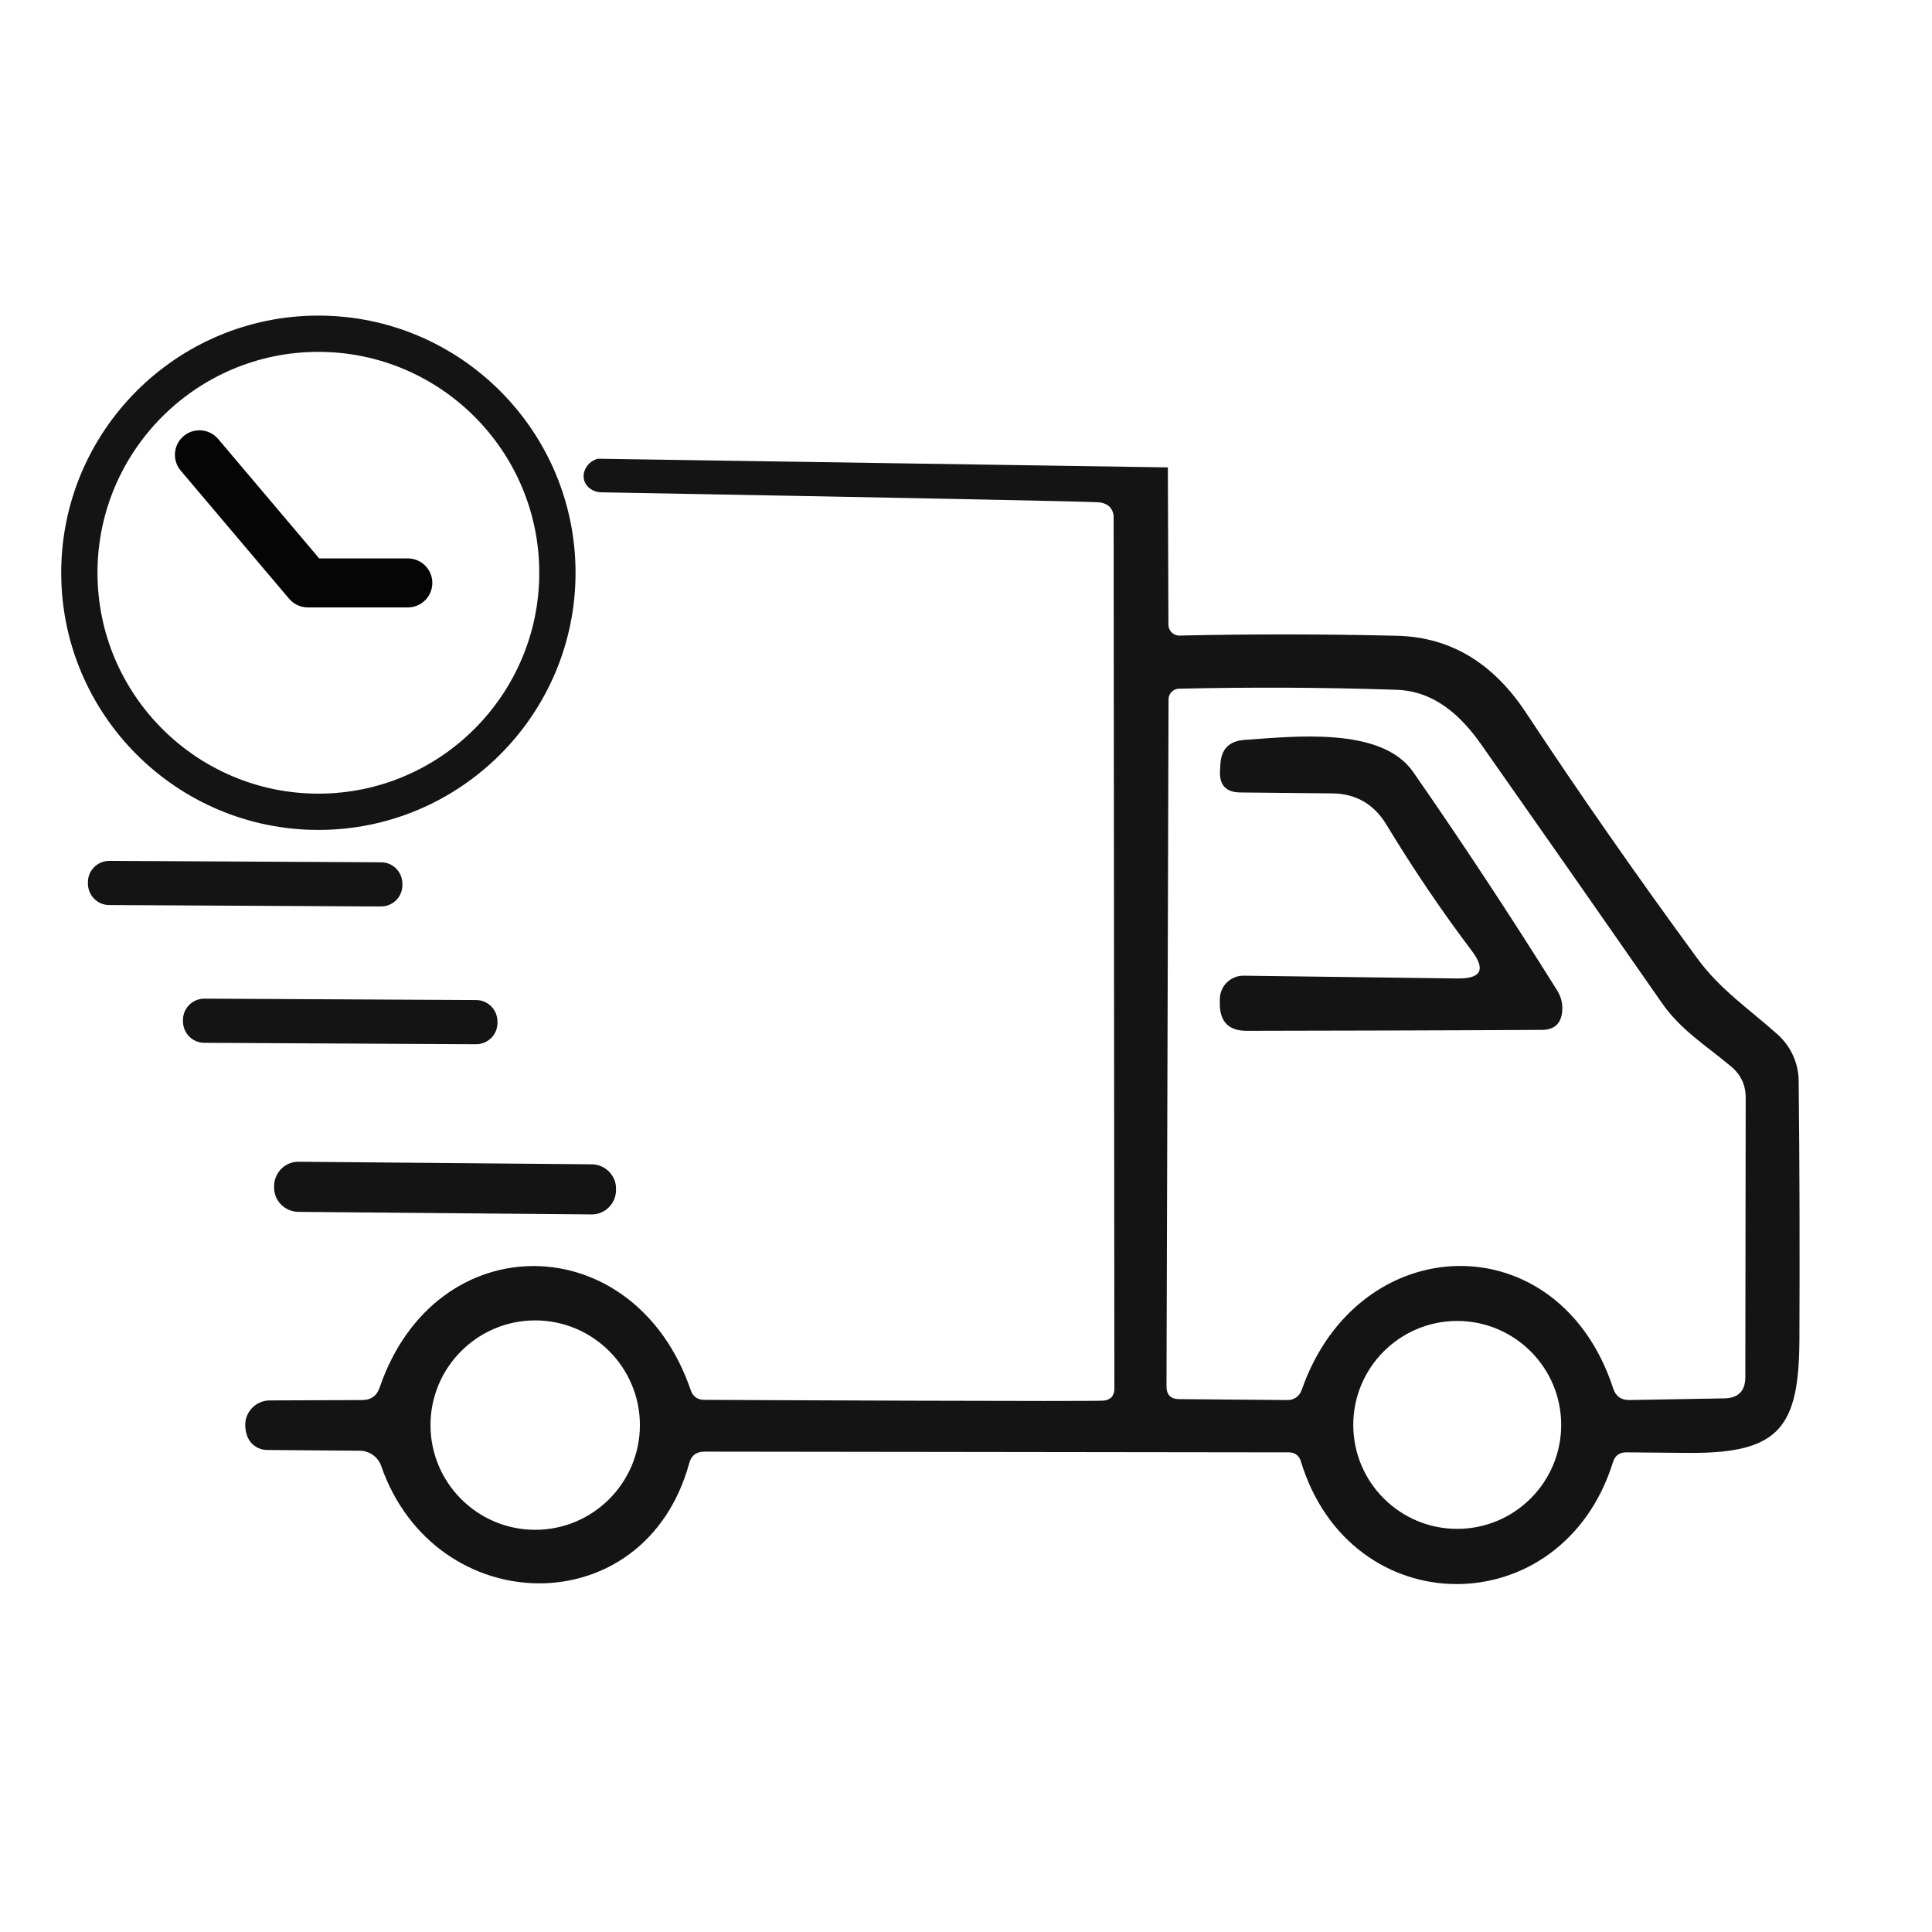
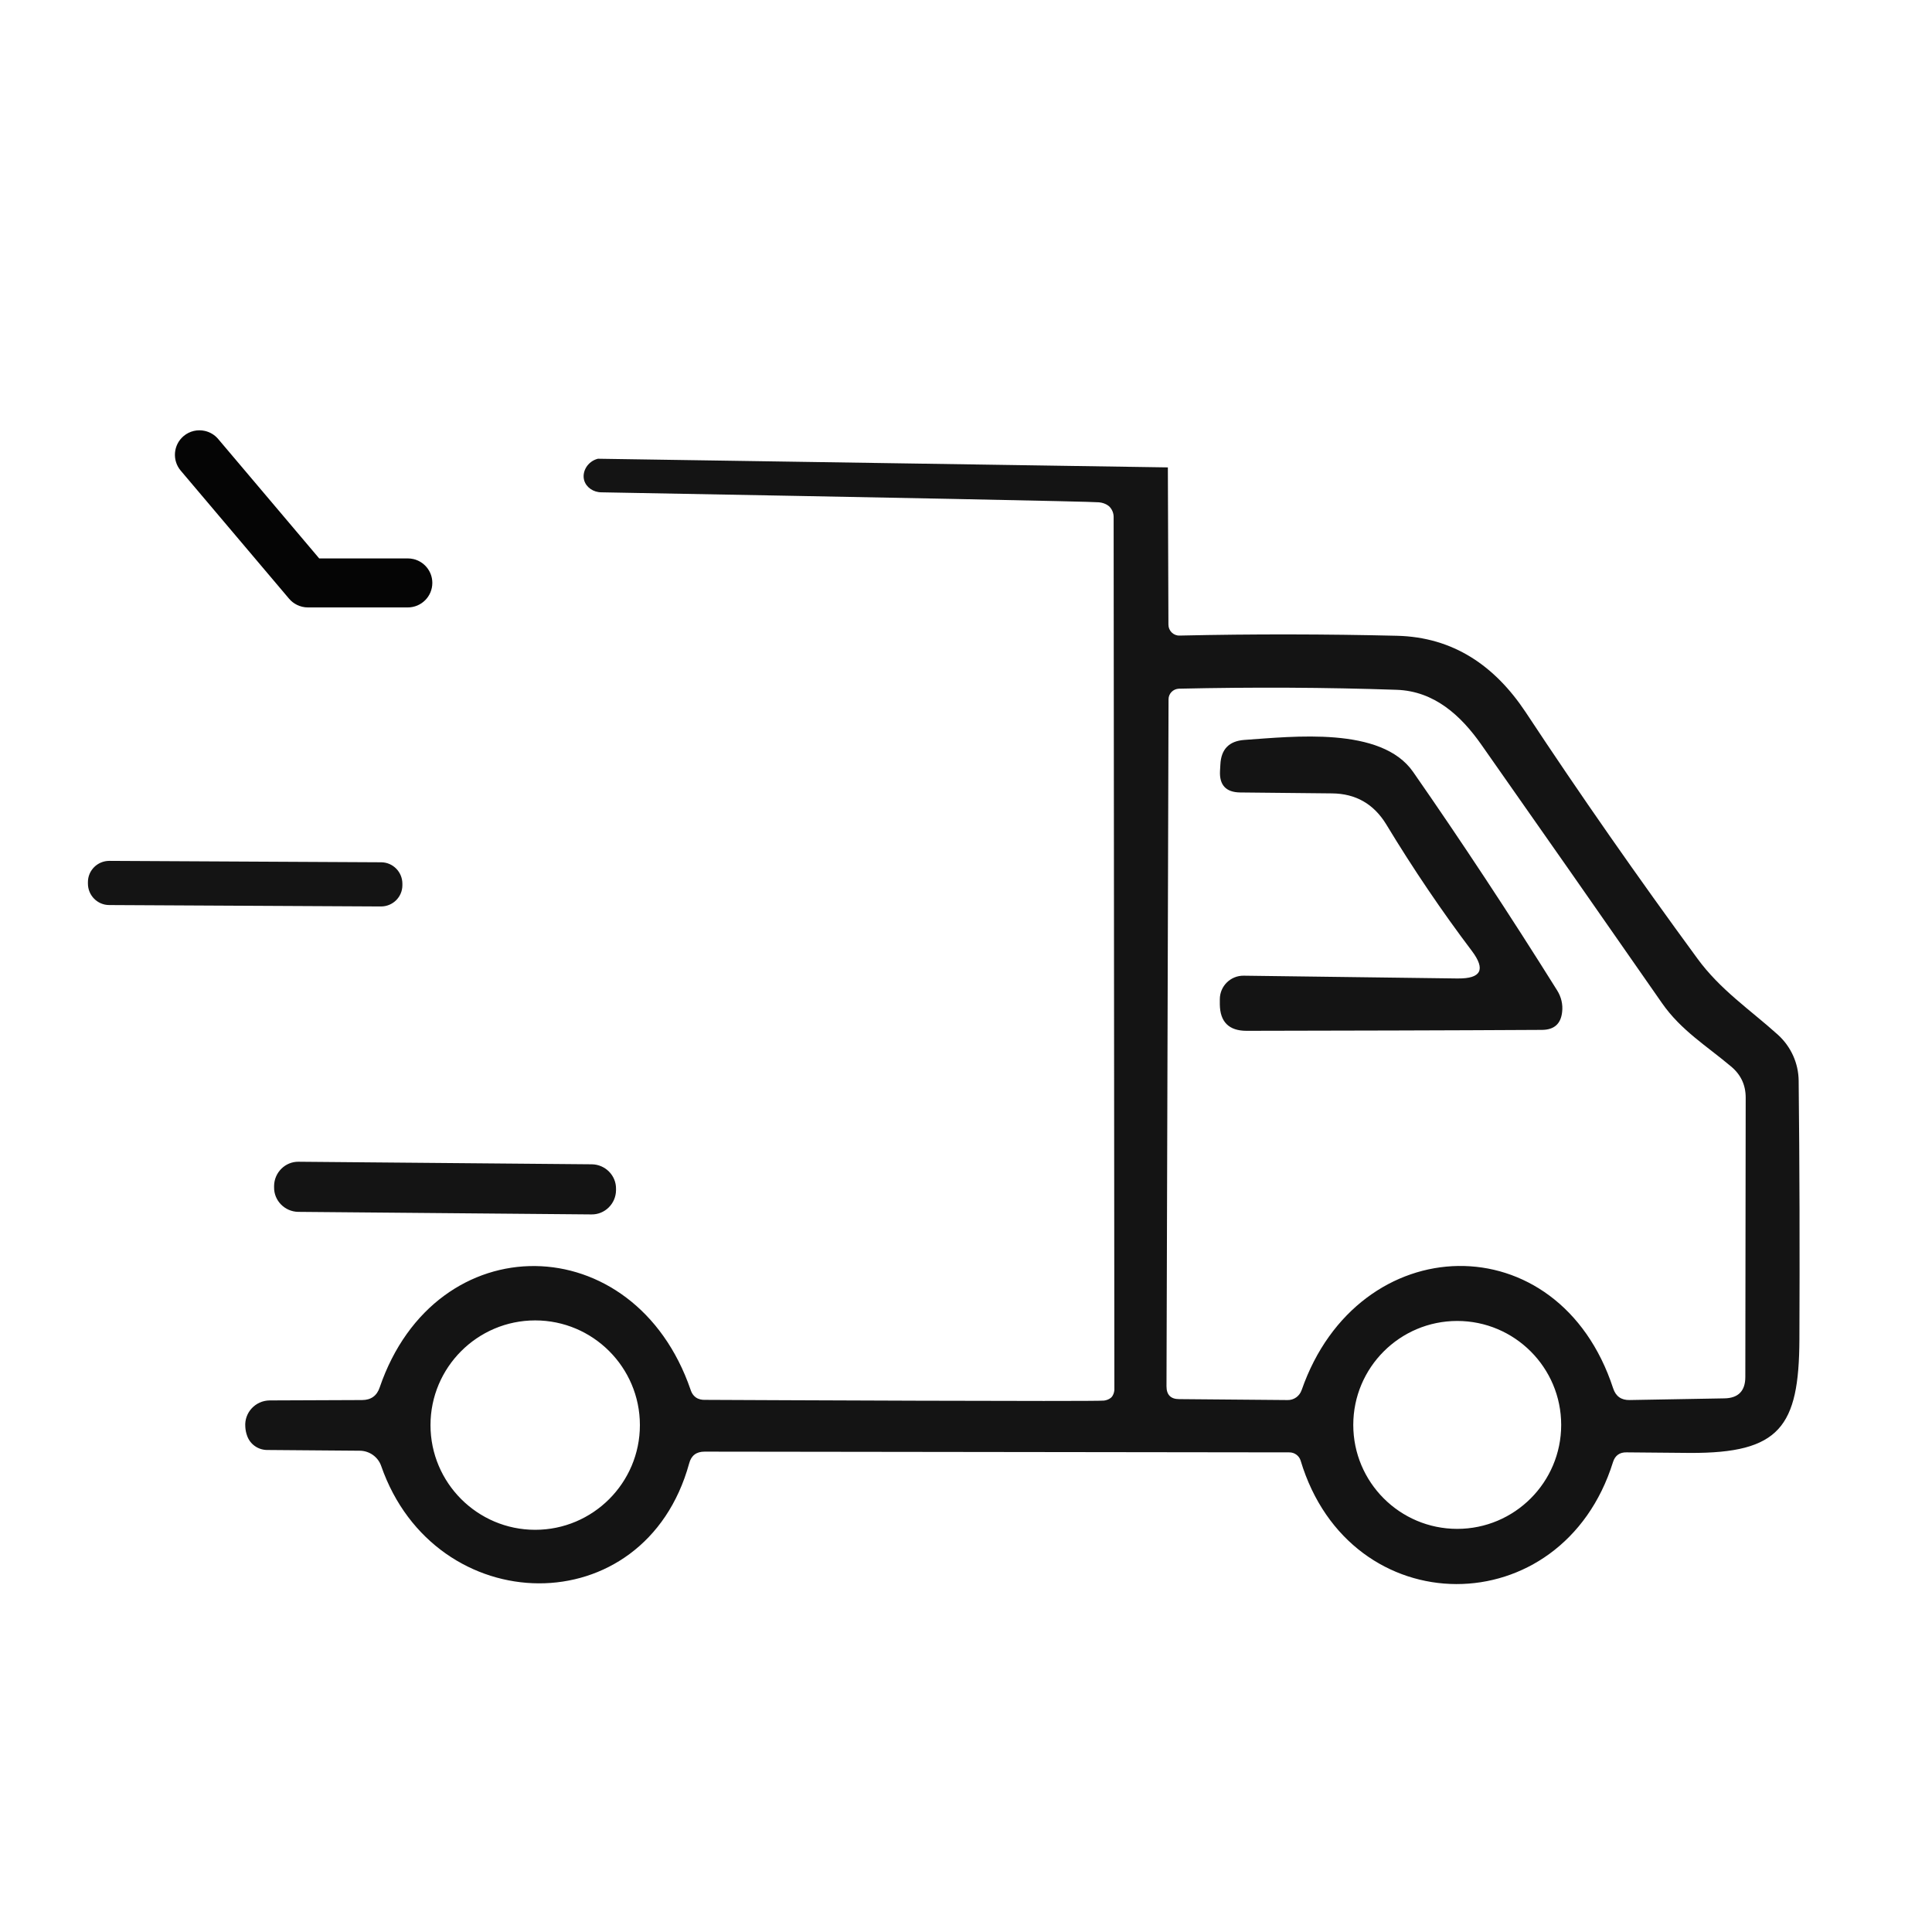
<svg xmlns="http://www.w3.org/2000/svg" id="Layer_1" data-name="Layer 1" viewBox="0 0 1200 1200">
  <defs>
    <style>
      .cls-1 {
        fill: #050505;
      }

      .cls-2 {
        fill: #141414;
      }
    </style>
  </defs>
  <g>
    <path class="cls-2" d="M685.58,869.94c2.99-.31,4.63-1.95,4.63-1.95,1.29-1.29,1.79-3.03,1.95-4.63l-.46-542.26c0-2.54-1.04-4.84-2.69-6.5,0,0-2.21-2.22-6.41-2.61-5.37-.5-133.82-3.04-308.98-6.2-5.08.02-9.46-3.09-10.74-7.31-1.62-5.35,1.94-11.87,8.47-13.55,118.01,1.79,236.02,3.59,354.03,5.38l.35,97.66c0,3.8,3.11,6.92,6.92,6.8,46.12-1.04,91.09-.92,134.9.12,35.28.81,60.99,18.79,80.02,47.39,34.01,51.54,69.64,102.5,106.65,153,14.18,19.48,32.74,31.82,50.16,47.5,8.07,7.38,12.68,17.64,12.8,28.48.58,52.69.69,106.19.46,160.73-.23,54.31-12.22,70.68-67.91,70.45-12.68-.11-25.83-.23-39.43-.35-4.27-.12-7.15,1.96-8.42,6-31.59,101.23-163.38,101.23-194.05-.92-.92-3-3.81-5.07-6.92-5.07l-363.31-.46c-5.07,0-8.3,2.42-9.57,7.38-27.67,100.43-157.85,97.54-191.28,1.5-1.96-5.65-7.38-9.45-13.37-9.45l-57.65-.46c-5.54-.12-10.38-3.58-12.22-8.76-.69-1.85-1.04-3.69-1.15-5.65-.69-8.76,6.23-16.26,15.1-16.37l57.42-.23c5.53,0,9.22-2.65,10.95-7.84,34.82-101.69,158.31-99.85,193.13,1.5.13.39.86,2.98,3.19,4.66,1.83,1.32,3.94,1.57,5.46,1.56,29.34.14,241.54,1.12,248.01.46ZM808.49,863.37c35.05-100.77,159.69-104.35,193.47-1.04,1.62,4.96,5.07,7.38,10.26,7.26l58.8-1.04c8.65-.12,13.03-4.61,13.03-13.26l.23-173.53c0-7.84-3-14.3-9.11-19.37-15.33-12.91-31.02-22.37-42.78-39.2-37.93-54.54-75.41-108.15-112.42-160.84-12.57-17.87-29.06-33.09-52.46-33.9-44.16-1.5-89.24-1.73-135.25-.69-3.57.12-6.46,3-6.46,6.57l-1.27,426.73c0,5.3,2.65,7.96,7.84,7.96l67.34.58c3.92.11,7.49-2.42,8.76-6.23M397.45,885.16c0-35.86-29.17-65.03-65.03-65.03s-65.03,29.17-65.03,65.03,29.17,65.03,65.03,65.03,65.03-29.17,65.03-65.03M969.68,885.04c0-35.63-28.94-64.57-64.57-64.57s-64.57,28.94-64.57,64.57,28.94,64.57,64.57,64.57,64.57-28.94,64.57-64.57h0Z" />
    <path class="cls-2" d="M905.58,607.74c14.41.12,17.3-5.53,8.65-17.06-18.56-24.56-36.32-50.73-53.27-78.75-7.72-12.57-18.91-19.03-33.67-19.14l-57.07-.58c-8.76-.12-12.91-4.61-12.45-13.37.11-1.27.11-2.65.23-4.04.46-9.45,5.42-14.53,14.87-15.22,30.44-2.08,85.09-8.53,104.81,19.83,30.09,43.24,59.96,88.55,89.47,135.71,2.54,4.03,3.69,8.76,3.11,13.49-.81,7.26-4.84,10.95-12.34,11.07-60.3.35-121.53.46-183.67.58-10.95,0-16.49-5.54-16.6-16.49v-3.11c0-8.19,6.69-14.76,14.87-14.64l133.06,1.73h0Z" />
    <path class="cls-2" d="M249.93,549.83c0,7.33-5.99,13.21-13.33,13.19l-168.8-.88c-7.31-.02-13.19-6.02-13.19-13.33v-.92c0-7.33,6-13.21,13.33-13.19l168.8.88c7.31.02,13.19,6.02,13.19,13.33v.92h0Z" />
-     <path class="cls-2" d="M308.98,635.4c0,7.33-5.99,13.21-13.33,13.19l-168.8-.88c-7.31-.02-13.19-6.02-13.19-13.33v-.92c0-7.33,6-13.21,13.33-13.19l168.8.88c7.31.02,13.19,6.02,13.19,13.33v.92h0Z" />
    <path class="cls-2" d="M382.62,739.33c-.11,8.3-6.91,15.1-15.24,14.97l-182.17-1.59c-8.28-.13-15.09-6.93-14.97-15.24v-.92c.12-8.3,6.92-15.1,15.24-14.97l182.17,1.59c8.28.13,15.09,6.93,14.97,15.24v.92h0Z" />
  </g>
  <g>
-     <path class="cls-2" d="M197.75,515.48c-88.07,0-159.73-71.65-159.73-159.73s71.65-159.73,159.73-159.73,159.73,71.65,159.73,159.73-71.65,159.73-159.73,159.73ZM197.75,218.55c-75.65,0-137.2,61.55-137.2,137.2s61.55,137.2,137.2,137.2,137.2-61.55,137.2-137.2-61.55-137.2-137.2-137.2Z" />
    <path class="cls-1" d="M256.78,347.25c-1.12-.26-2.28-.41-3.48-.41h-55.04l-32.82-38.8-29.94-35.39c-2.21-2.61-5.12-4.28-8.21-4.99-4.51-1.03-9.44-.02-13.25,3.2-6.42,5.43-7.22,15.04-1.79,21.46l15.04,17.77,52.28,61.8c1.35,1.6,3.01,2.87,4.84,3.78,2.09,1.04,4.4,1.61,6.79,1.61h62.1c8.41,0,15.23-6.82,15.23-15.23,0-7.21-5.02-13.24-11.75-14.81Z" />
  </g>
</svg>